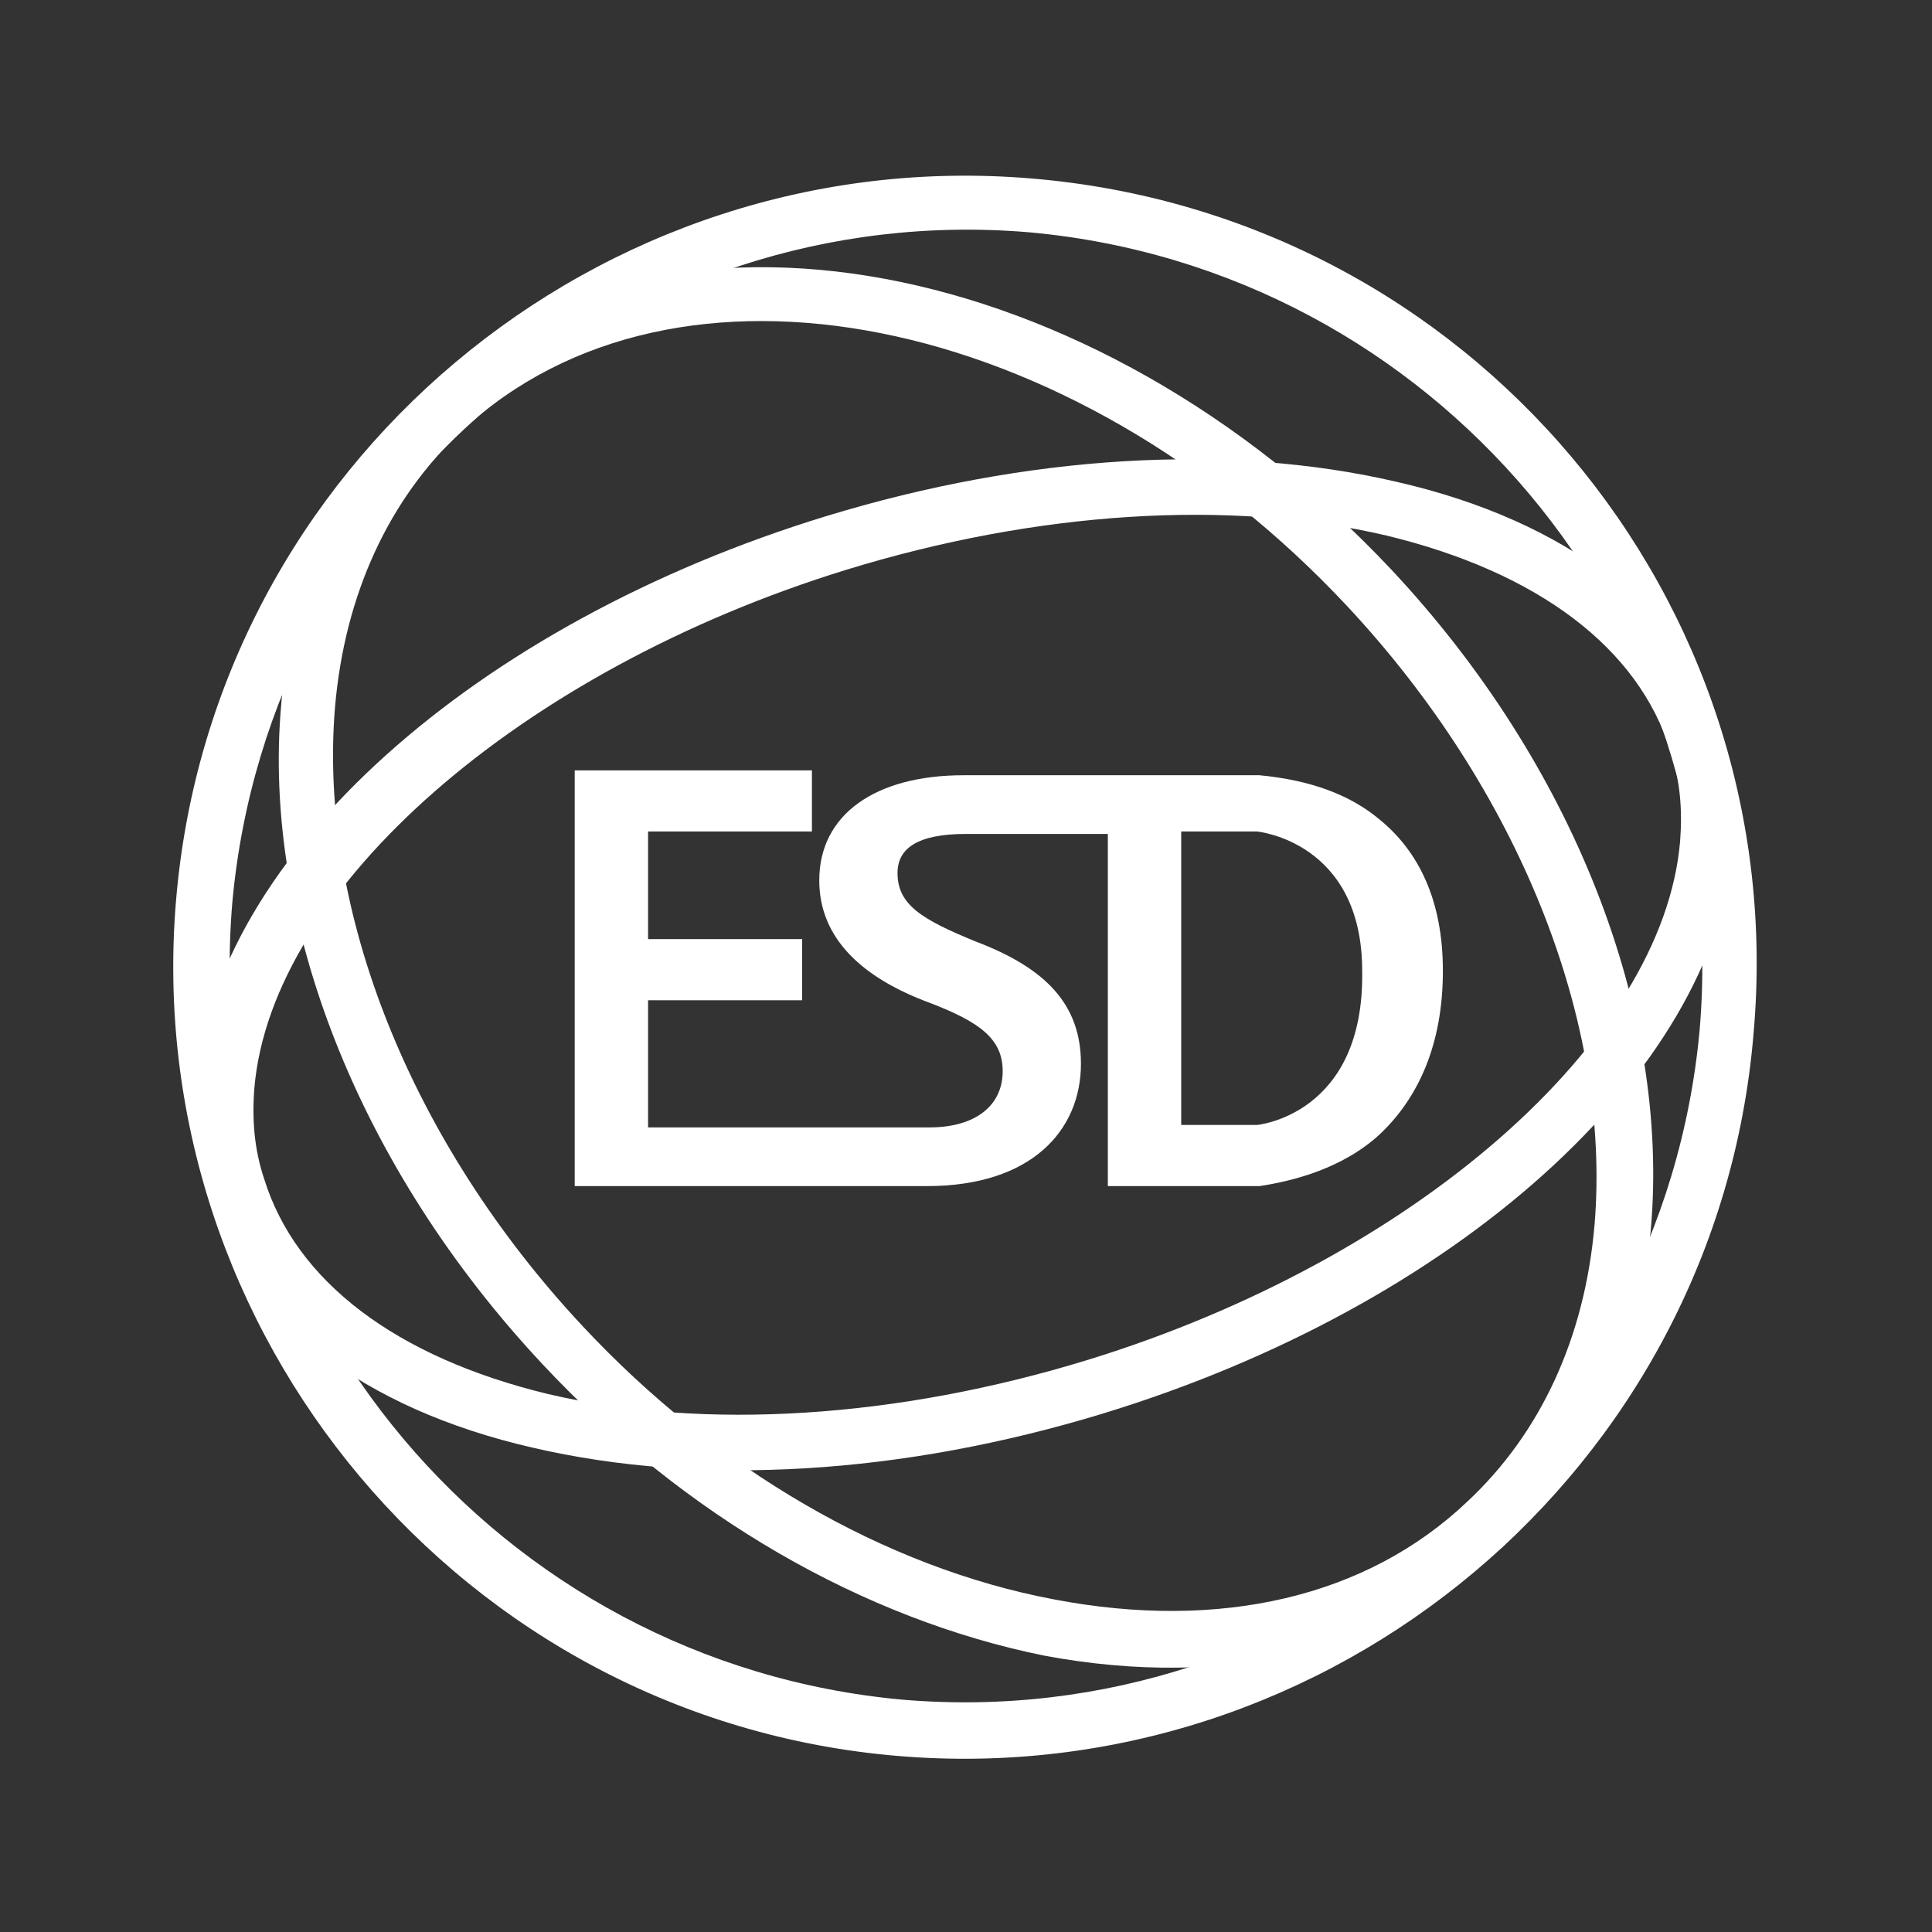
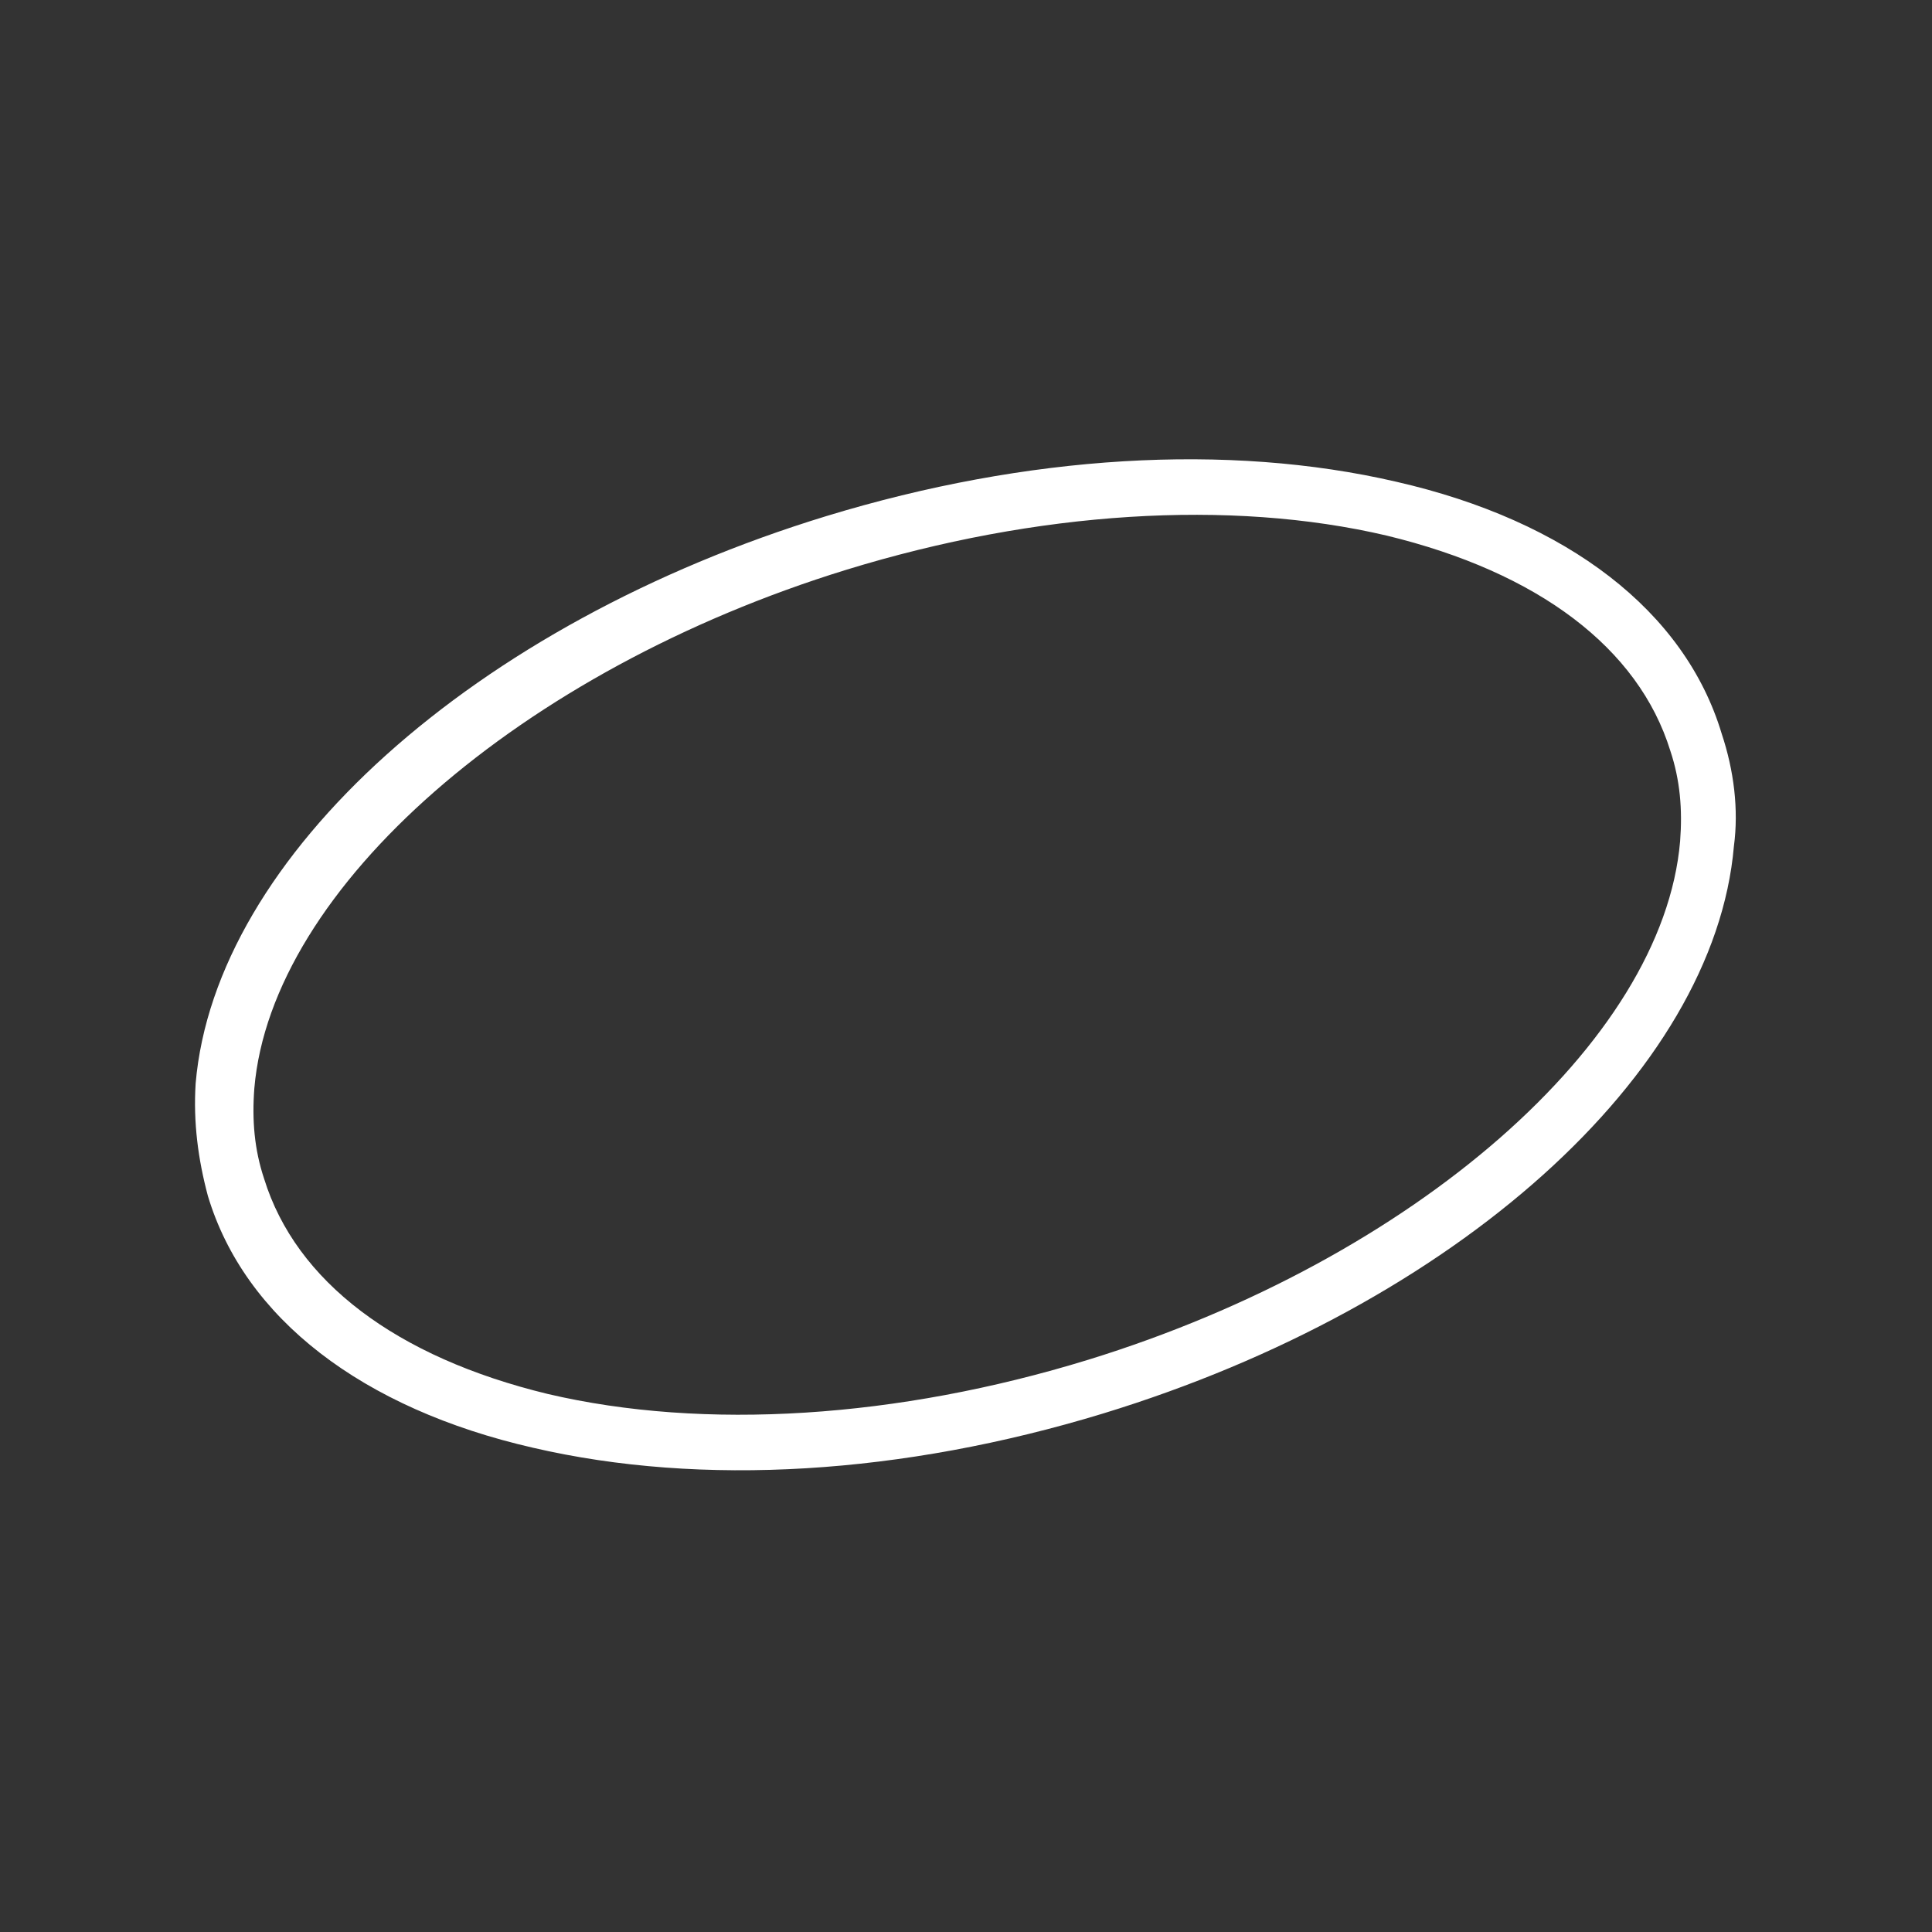
<svg xmlns="http://www.w3.org/2000/svg" version="1.1" id="레이어_1" x="0px" y="0px" viewBox="0 0 79 79" style="enable-background:new 0 0 79 79;" xml:space="preserve">
  <rect x="0" y="0" width="79" height="79" fill="#333333" stroke="none" />
  <style type="text/css">
	.st0{fill:#FFFFFF;}
</style>
  <g>
-     <path class="st0" d="M67.5,50.3c-0.5,5.2-2.5,9.6-5.9,12.8c-4.7,4.4-11.4,6-18.9,4.6C35.3,66.2,28,62,22.2,55.8   c-7.5-8-11.5-18.1-10.7-27c0.4-5.2,2.5-9.6,5.9-12.8c9.6-9,27.3-5.7,39.5,7.3C64.3,31.2,68.3,41.3,67.5,50.3L67.5,50.3z M13.7,28.9   c-0.7,8.3,3.1,17.8,10.1,25.3c5.5,5.9,12.4,9.9,19.3,11.2c6.8,1.3,12.8-0.1,16.9-4c3-2.8,4.8-6.7,5.2-11.3   c0.7-8.3-3.1-17.8-10.1-25.3C43.8,12.7,27.6,9.5,18.9,17.6C15.9,20.4,14.1,24.3,13.7,28.9L13.7,28.9z" />
    <path class="st0" d="M70.9,34.6c-0.8,9.3-11.4,18.8-25.8,23.2c-8.2,2.5-16.4,3-23.3,1.4c-7-1.6-11.8-5.3-13.3-10.3   c-0.4-1.5-0.6-3-0.5-4.6c0.8-9.3,11.4-18.8,25.8-23.2c8.2-2.5,16.4-3,23.3-1.4c7,1.6,11.8,5.3,13.3,10.3   C70.9,31.5,71.1,33.1,70.9,34.6L70.9,34.6z M10.4,44.5c-0.1,1.3,0,2.5,0.4,3.7c1.3,4.2,5.4,7.3,11.6,8.8c6.4,1.5,14.3,1,22.1-1.4   c13.3-4.1,23.5-13,24.2-21.2c0.1-1.3,0-2.5-0.4-3.7c-1.3-4.2-5.4-7.3-11.6-8.8c-6.4-1.5-14.3-1-22.1,1.4   C21.3,27.4,11.1,36.3,10.4,44.5L10.4,44.5z" />
-     <path class="st0" d="M71.7,42.3c-1.5,17.8-17.3,31-35,29.5c-17.8-1.5-31-17.3-29.5-35c1.5-17.8,17.3-31,35-29.5   C60.1,8.8,73.3,24.5,71.7,42.3L71.7,42.3z M9.5,36.9C8.1,53.4,20.4,68,36.9,69.5C53.4,70.9,68,58.6,69.5,42.1   C70.9,25.6,58.6,11,42.1,9.5C25.6,8.1,11,20.4,9.5,36.9L9.5,36.9z" />
-     <path class="st0" d="M45.3,34.1v14.4h6.2l0,0v0c2-0.3,3.7-1,4.9-2.1c1.6-1.5,2.6-3.7,2.6-6.7c0-2.9-1-4.9-2.6-6.2   c-1.2-1-2.8-1.6-4.9-1.8h0l-6.1,0l0,0h-6c-3.6,0-5.9,1.6-5.9,4.3c0,2.4,1.8,4,4.5,5c2.1,0.8,3,1.5,3,2.8c0,1.4-1.1,2.3-3,2.3   l-4.5,0l0,0h-7v-5.2h6.3v-2.5h-6.3V34h6.7v-2.5h-9.7v17h10.4l0,0h4c4.3,0,6.3-2.3,6.3-5c0-2.4-1.4-3.9-4.3-5   c-2.2-0.9-3.2-1.5-3.2-2.8c0-1,0.8-1.6,2.8-1.6L45.3,34.1L45.3,34.1z M51.4,46h-3.1v-5.2v-2.5V34h3.1c0,0,4.3,0.4,4.3,5.7   C55.8,45.6,51.4,46,51.4,46z" />
  </g>
</svg>